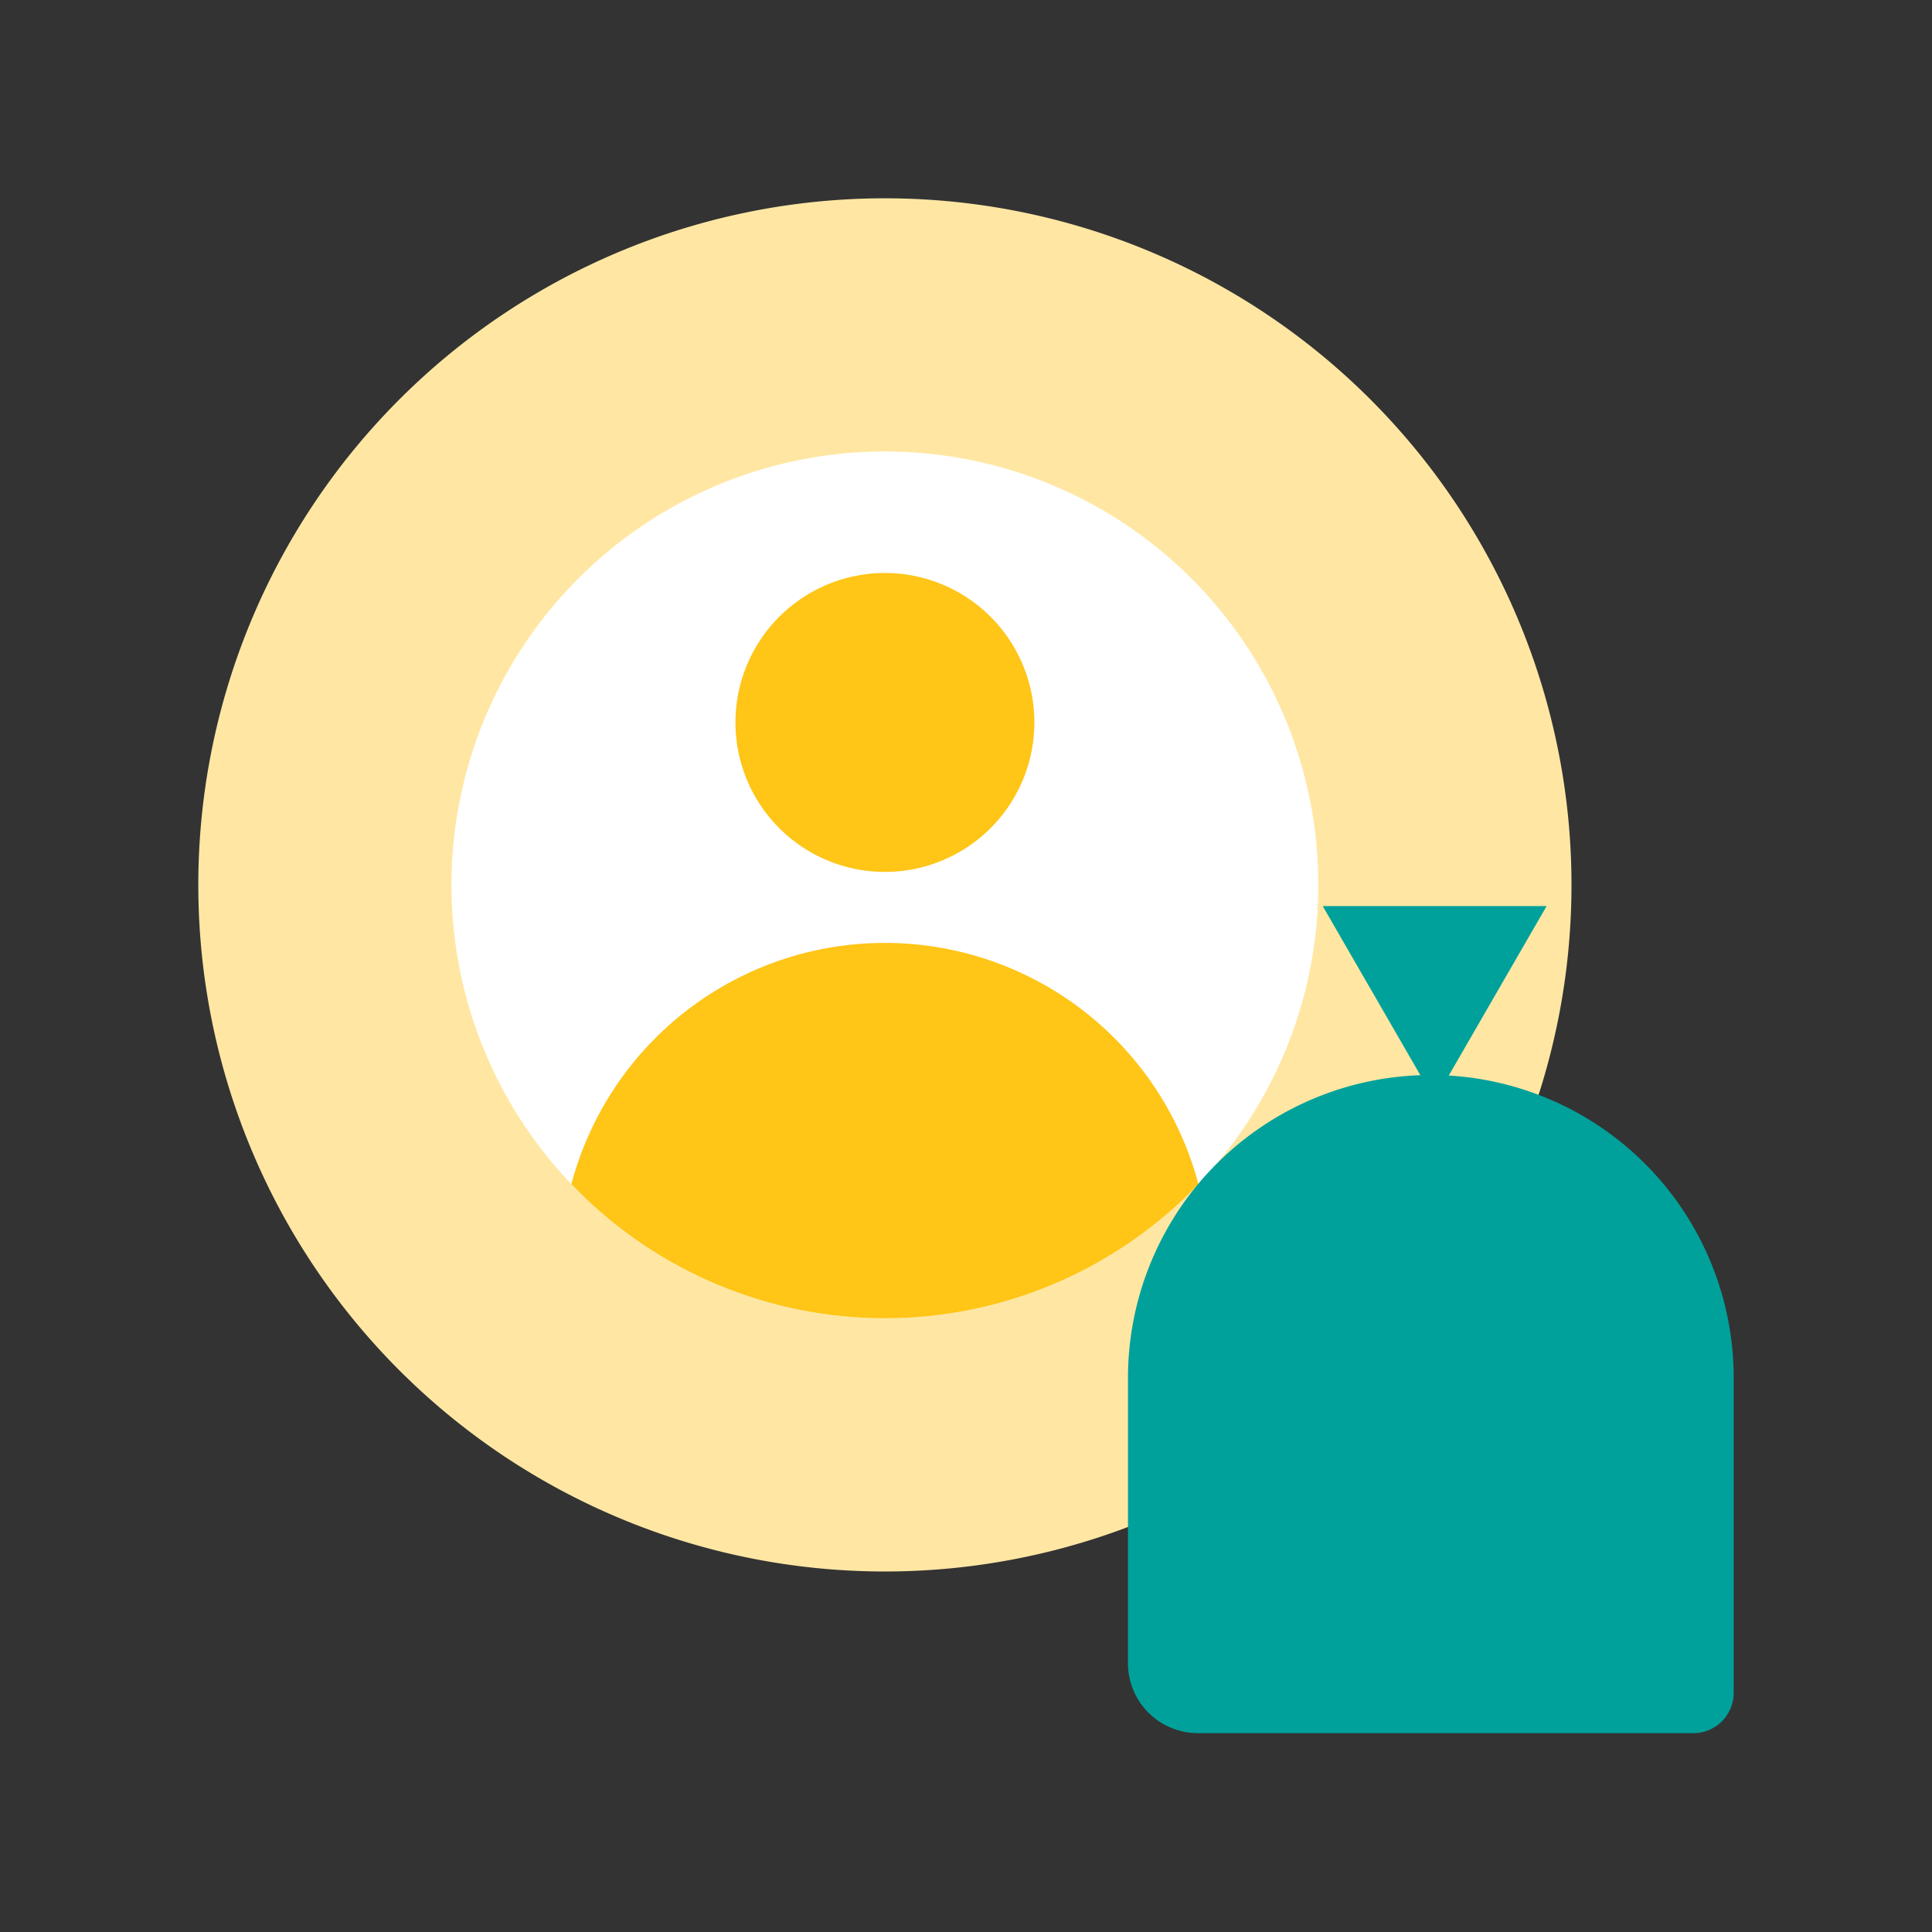
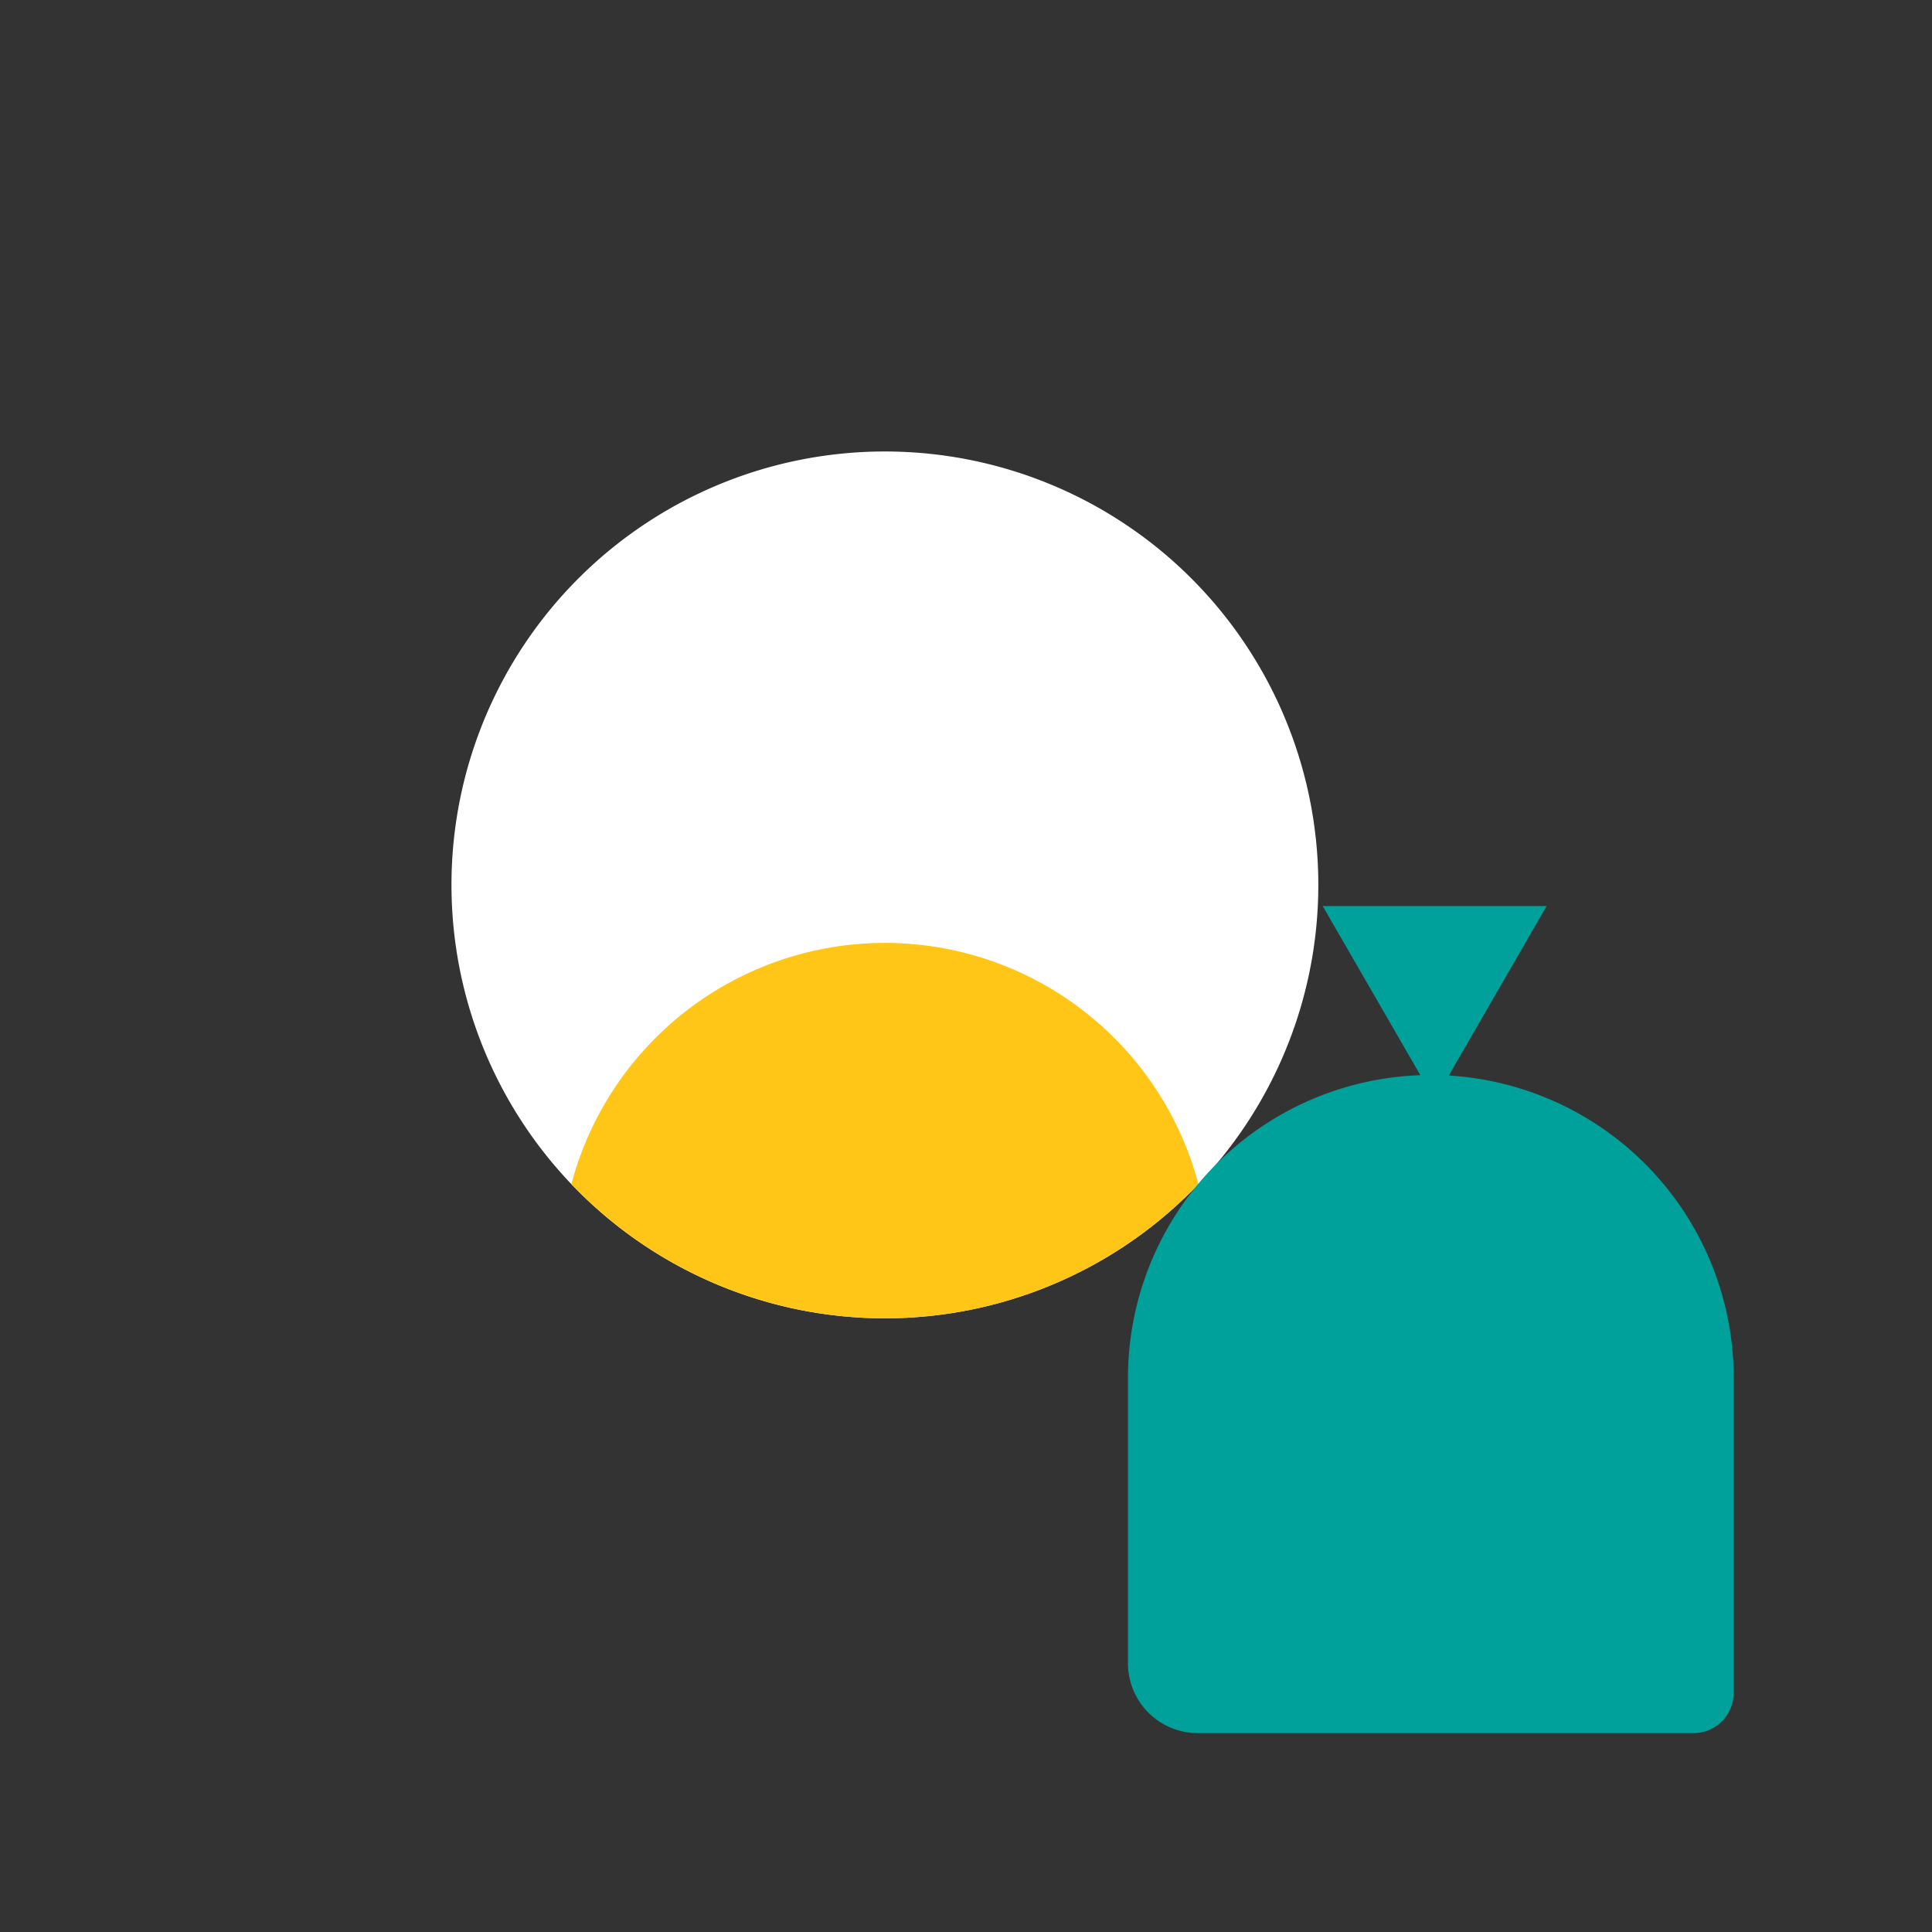
<svg xmlns="http://www.w3.org/2000/svg" width="98" height="98" viewBox="0 0 98 98">
  <rect x="0" y="0" width="98" height="98" fill="#333333" stroke="none" />
  <defs>
    <clipPath id="clip-path">
      <rect id="Rectangle_2663" data-name="Rectangle 2663" width="98" height="98" transform="translate(0 0)" fill="none" />
    </clipPath>
    <clipPath id="clip-path-2">
      <path id="Path_4704" data-name="Path 4704" d="M45.063,67.048A21.985,21.985,0,1,0,67.048,45.063,21.985,21.985,0,0,0,45.063,67.048" transform="translate(-45.063 -45.063)" fill="none" />
    </clipPath>
  </defs>
  <g id="Group_6973" data-name="Group 6973" transform="translate(-0.193 -0.193)">
    <g id="Group_6974" data-name="Group 6974" transform="translate(0.193 0.193)">
      <g id="Group_6973-2" data-name="Group 6973" clip-path="url(#clip-path)">
-         <path id="Path_4700" data-name="Path 4700" d="M89.654,54.827A34.827,34.827,0,1,1,54.827,20,34.827,34.827,0,0,1,89.654,54.827" transform="translate(-9.941 -9.941)" fill="#ffe7a3" />
        <path id="Path_4701" data-name="Path 4701" d="M89.034,67.048A21.985,21.985,0,1,1,67.049,45.063,21.985,21.985,0,0,1,89.034,67.048" transform="translate(-22.163 -22.162)" fill="#fff" />
-         <path id="Path_4702" data-name="Path 4702" d="M88.338,64.676a7.581,7.581,0,1,1-7.582-7.582,7.582,7.582,0,0,1,7.582,7.582" transform="translate(-35.87 -28.029)" fill="#ffc517" />
      </g>
    </g>
    <g id="Group_6976" data-name="Group 6976" transform="translate(23.093 23.093)">
      <g id="Group_6975" data-name="Group 6975" clip-path="url(#clip-path-2)">
        <path id="Path_4703" data-name="Path 4703" d="M88.766,110.169A16.452,16.452,0,1,1,72.314,93.717a16.452,16.452,0,0,1,16.452,16.452" transform="translate(-50.328 -68.788)" fill="#ffc517" />
      </g>
    </g>
    <g id="Group_6978" data-name="Group 6978" transform="translate(0.193 0.193)">
      <g id="Group_6977" data-name="Group 6977" clip-path="url(#clip-path)">
        <path id="Path_4705" data-name="Path 4705" d="M142.672,90.068H131.314l5.679,9.836Z" transform="translate(-64.22 -44.108)" fill="#00a19b" />
        <path id="Path_4706" data-name="Path 4706" d="M140.713,140.174H115.579a3.543,3.543,0,0,1-3.544-3.544V122.154a15.362,15.362,0,1,1,30.725,0v15.974a2.046,2.046,0,0,1-2.046,2.047" transform="translate(-54.819 -52.262)" fill="#00a19b" />
      </g>
    </g>
  </g>
</svg>